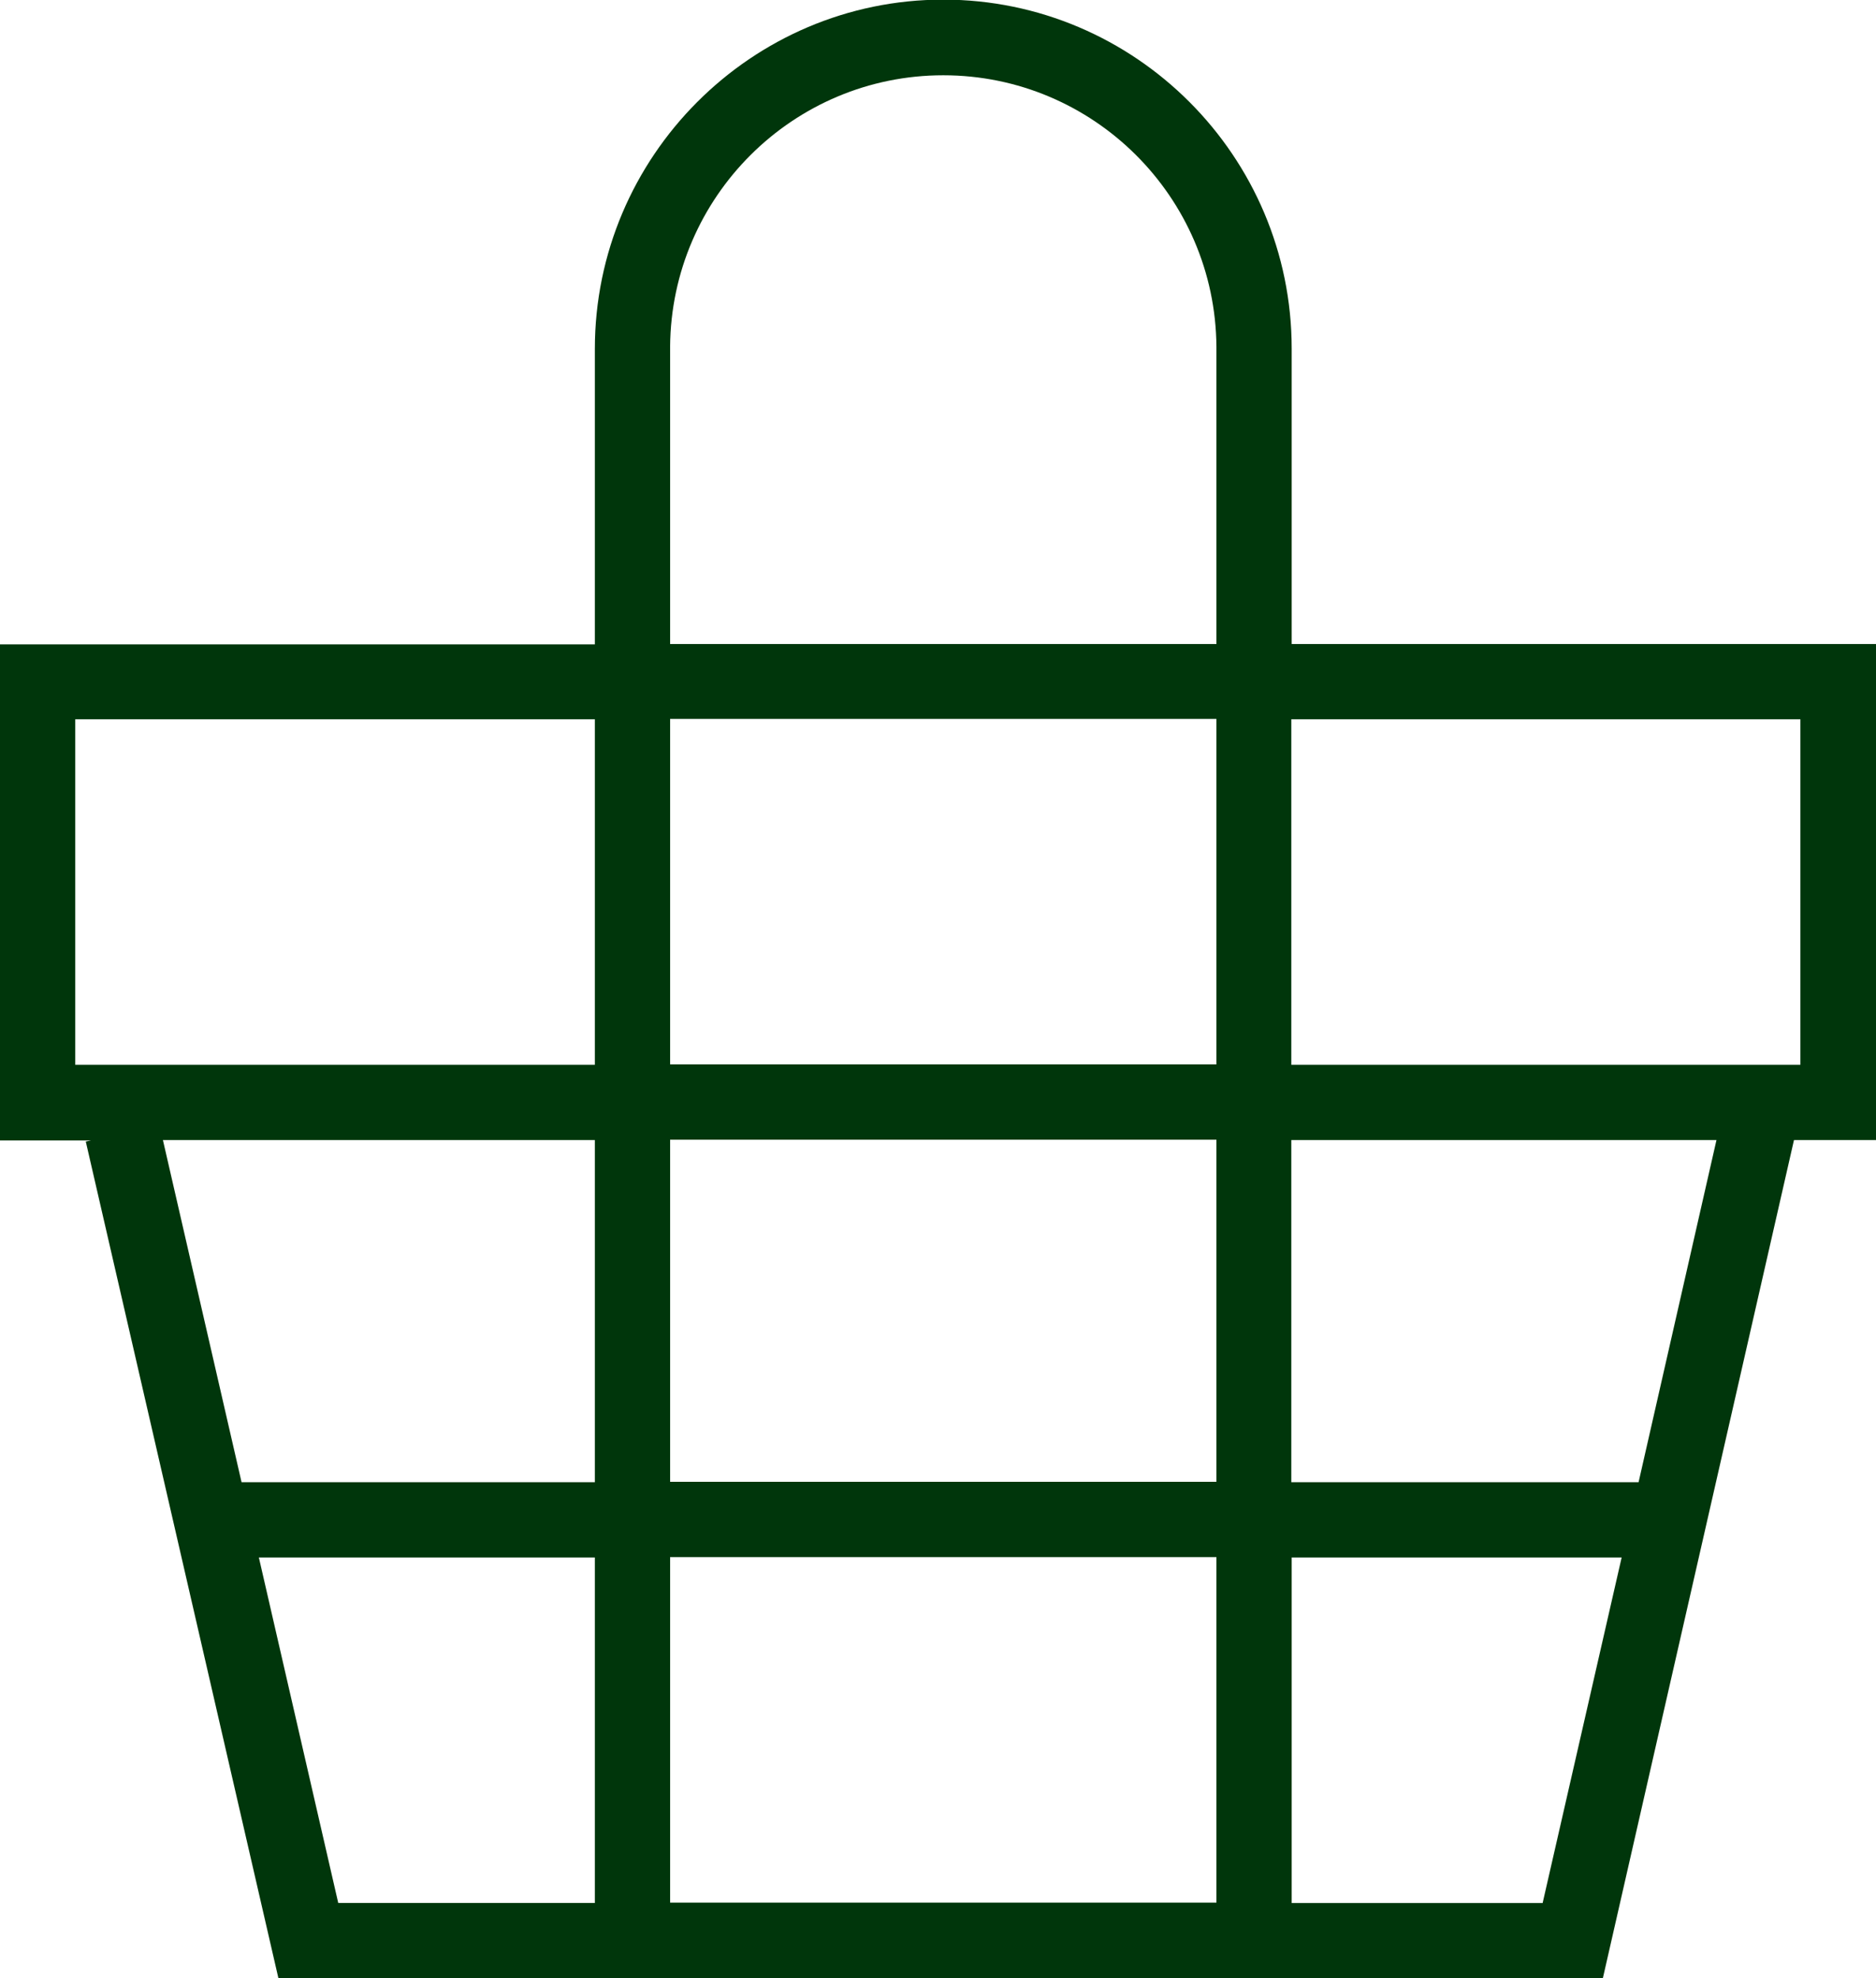
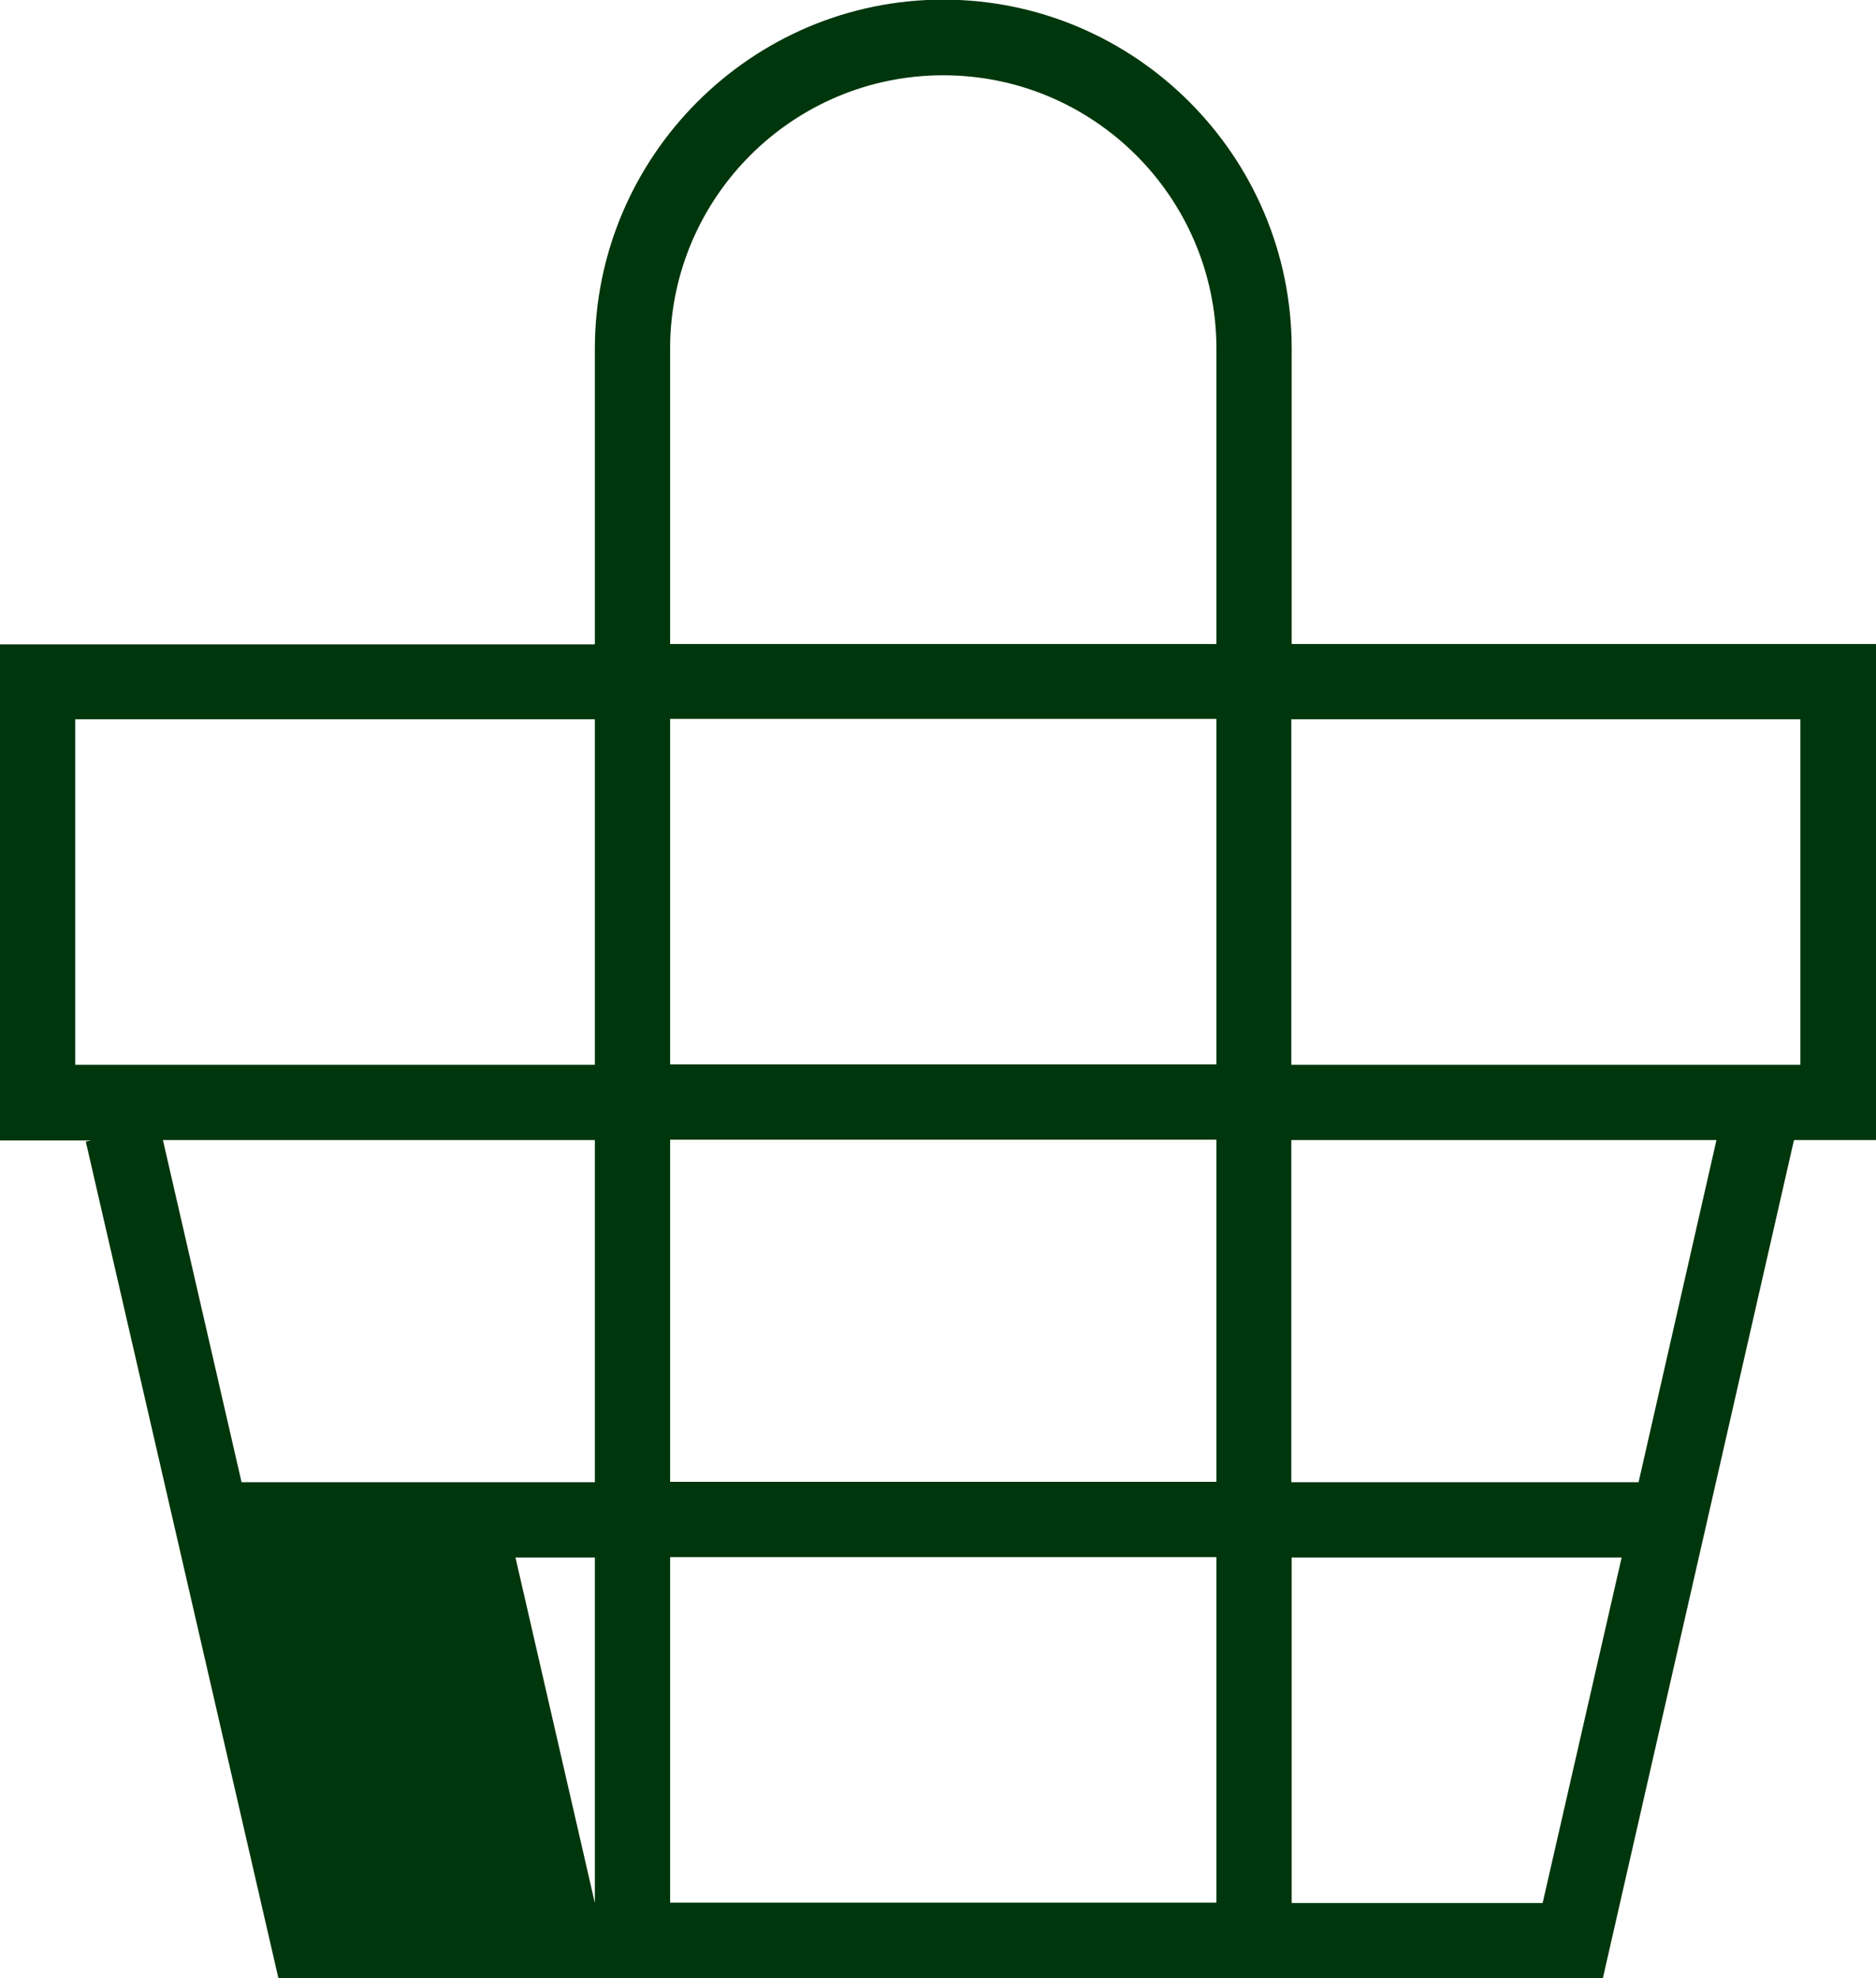
<svg xmlns="http://www.w3.org/2000/svg" id="Layer_2" data-name="Layer 2" viewBox="0 0 49.86 52.56">
  <defs>
    <style> .cls-1 { fill: #00360b; } </style>
  </defs>
  <g id="Layer_1-2" data-name="Layer 1">
-     <path class="cls-1" d="M49.86,17.11h-15.53v-7.85h0c0-5.11-4.16-9.27-9.26-9.27S15.81,4.16,15.81,9.27h0v7.85H0v13.18H2.42l-.14,.03,5.12,22.23H42.6l5.08-22.27h2.18v-13.18ZM17.81,9.21c.03-3.98,3.27-7.21,7.26-7.21s7.23,3.23,7.26,7.21h0v7.9h-14.52v-7.9h0Zm0,30.16v-9.09h14.52v9.09h-14.52Zm14.52,2v9.18h-14.52v-9.18h14.52Zm-14.52-13.09v-9.18h14.52v9.18h-14.52ZM2,19.11H15.81v9.18H2v-9.18Zm13.81,11.18v9.09H6.42l-2.09-9.09H15.81Zm-8.93,11.09H15.81v9.18h-6.82l-2.11-9.18Zm34.12,9.18h-6.67v-9.18h8.77l-2.1,9.18Zm2.55-11.18h-9.23v-9.09h11.3l-2.07,9.09Zm4.3-11.09h-13.53v-9.18h13.53v9.18Z" />
+     <path class="cls-1" d="M49.86,17.11h-15.53v-7.85h0c0-5.11-4.16-9.27-9.26-9.27S15.81,4.16,15.81,9.27h0v7.85H0v13.18H2.42l-.14,.03,5.12,22.23H42.6l5.08-22.27h2.18v-13.18ZM17.81,9.21c.03-3.98,3.27-7.21,7.26-7.21s7.23,3.23,7.26,7.21h0v7.9h-14.52v-7.9h0Zm0,30.16v-9.09h14.52v9.09h-14.52Zm14.52,2v9.18h-14.52v-9.18h14.52Zm-14.52-13.09v-9.18h14.52v9.18h-14.52ZM2,19.11H15.81v9.18H2v-9.18Zm13.81,11.18v9.09H6.42l-2.09-9.09H15.81Zm-8.93,11.09H15.81v9.18l-2.11-9.18Zm34.12,9.18h-6.67v-9.18h8.77l-2.1,9.18Zm2.55-11.18h-9.23v-9.09h11.3l-2.07,9.09Zm4.3-11.09h-13.53v-9.18h13.53v9.18Z" />
  </g>
</svg>